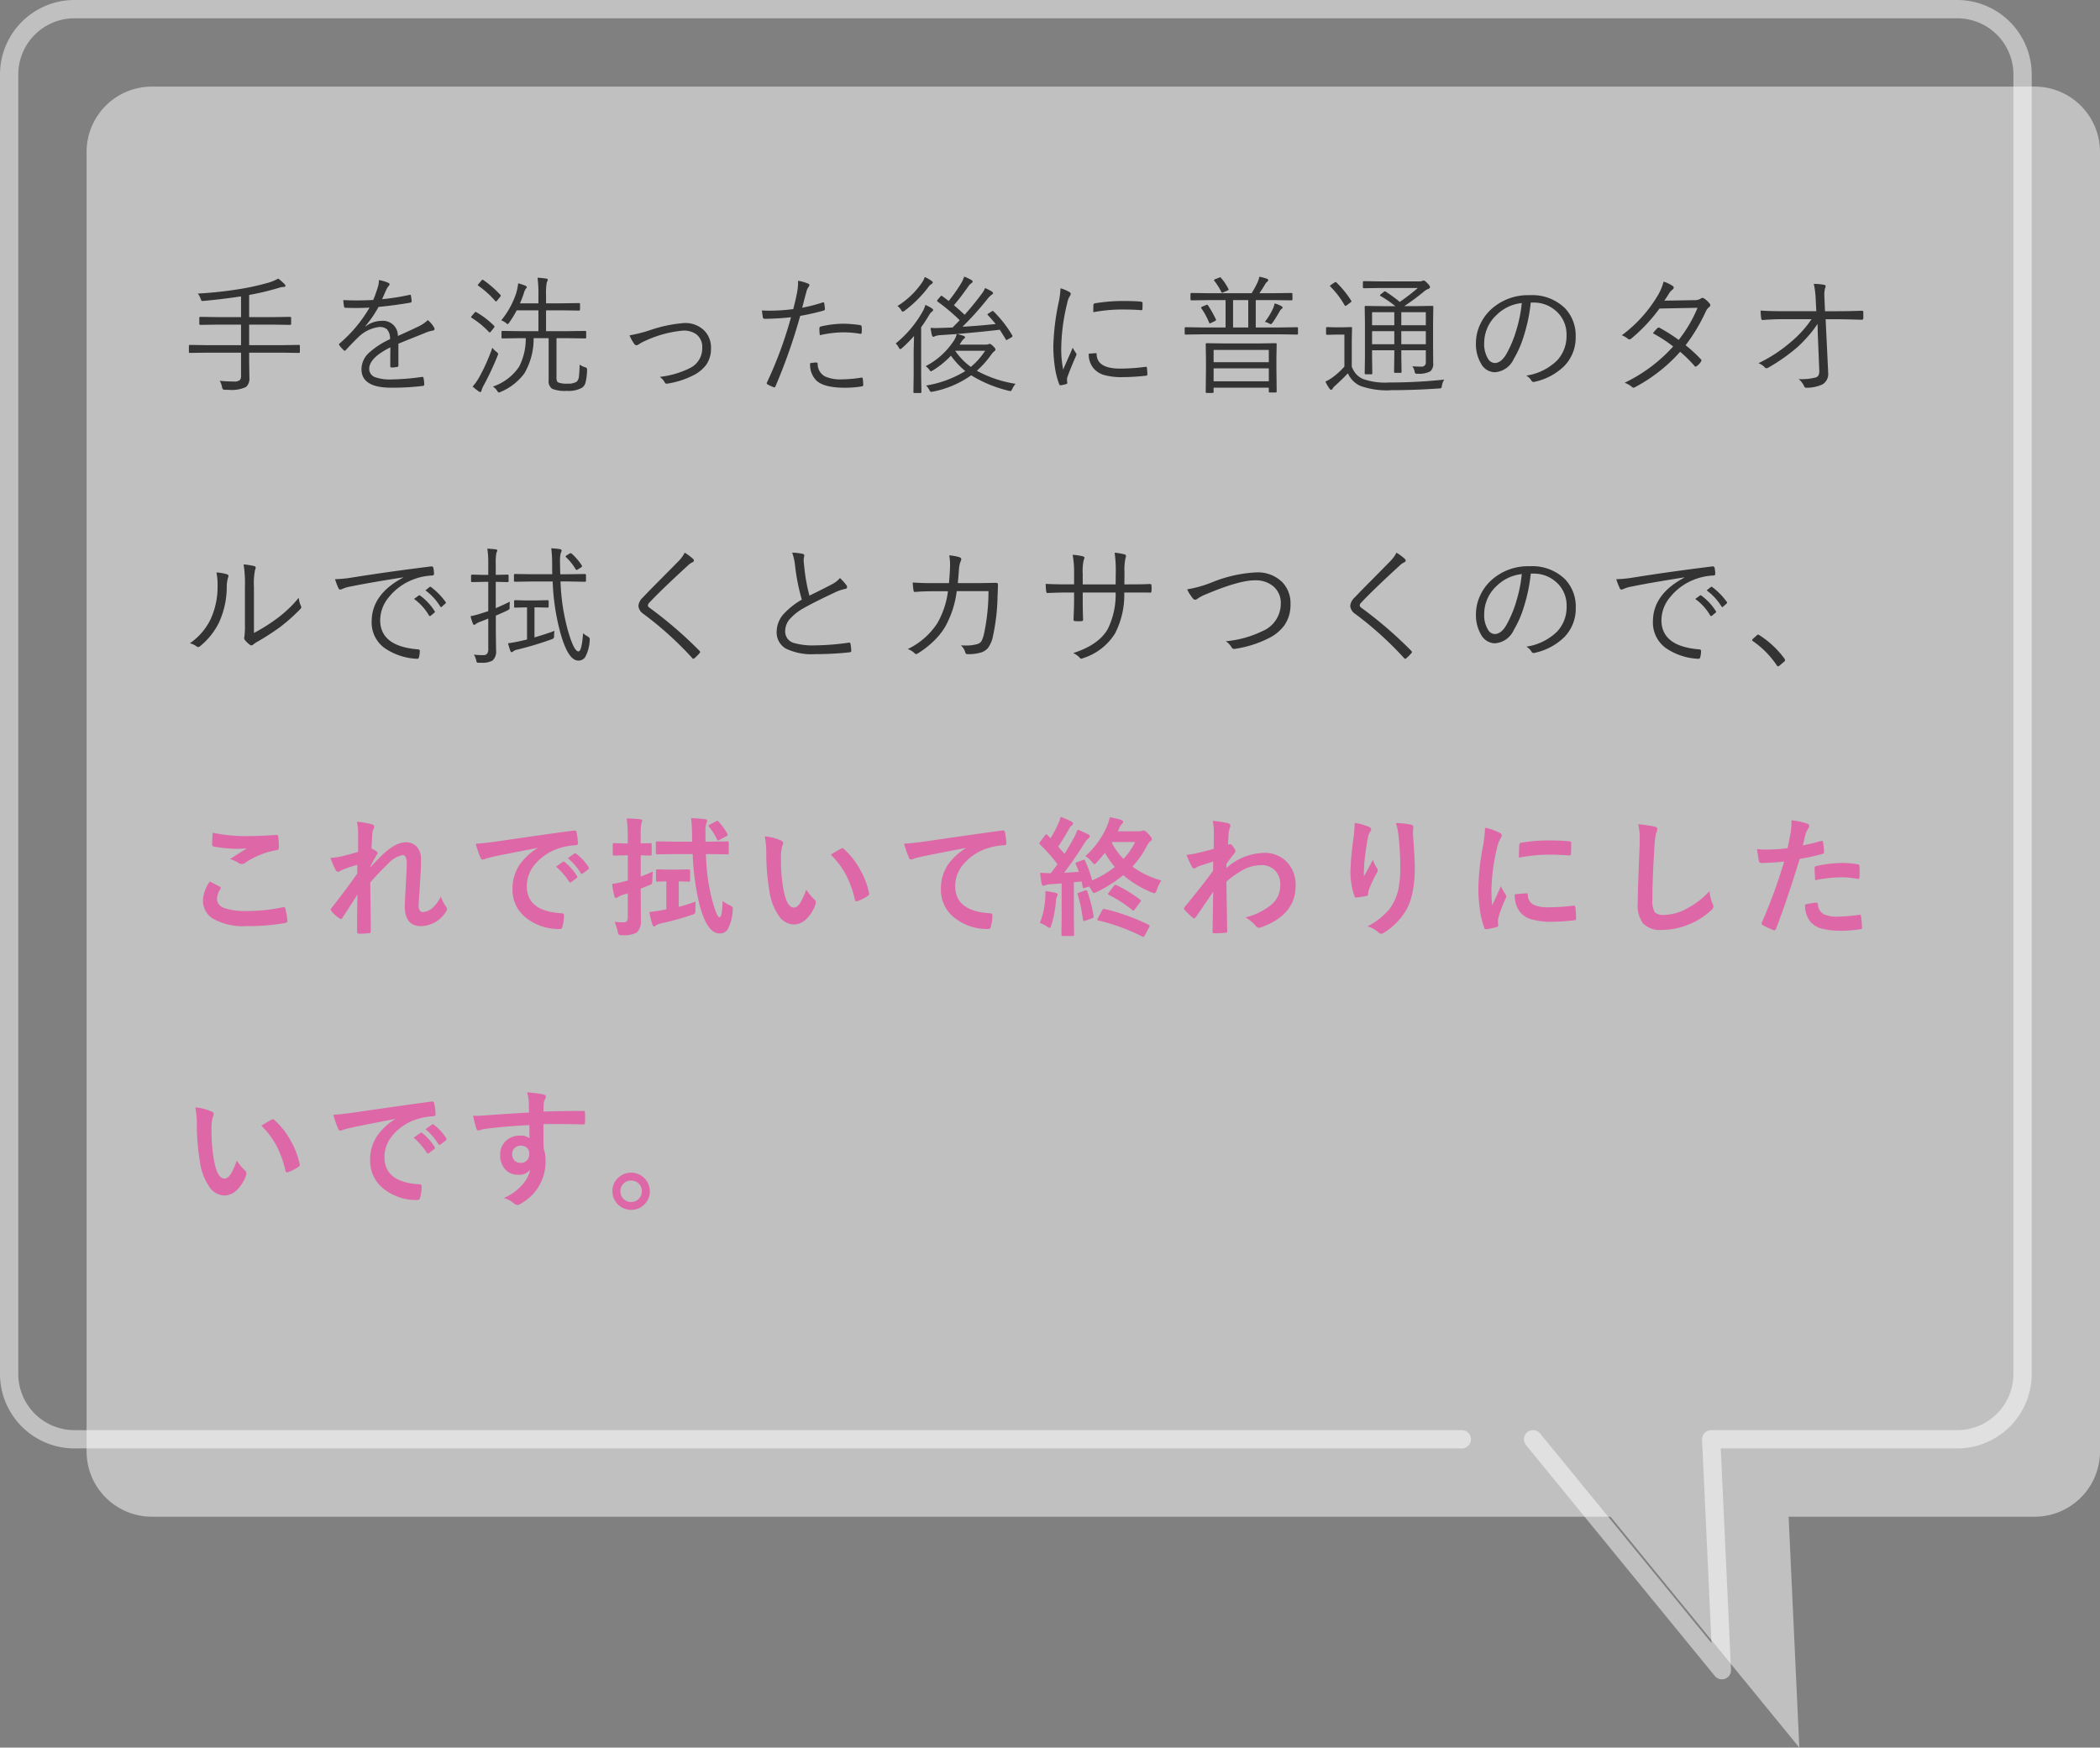
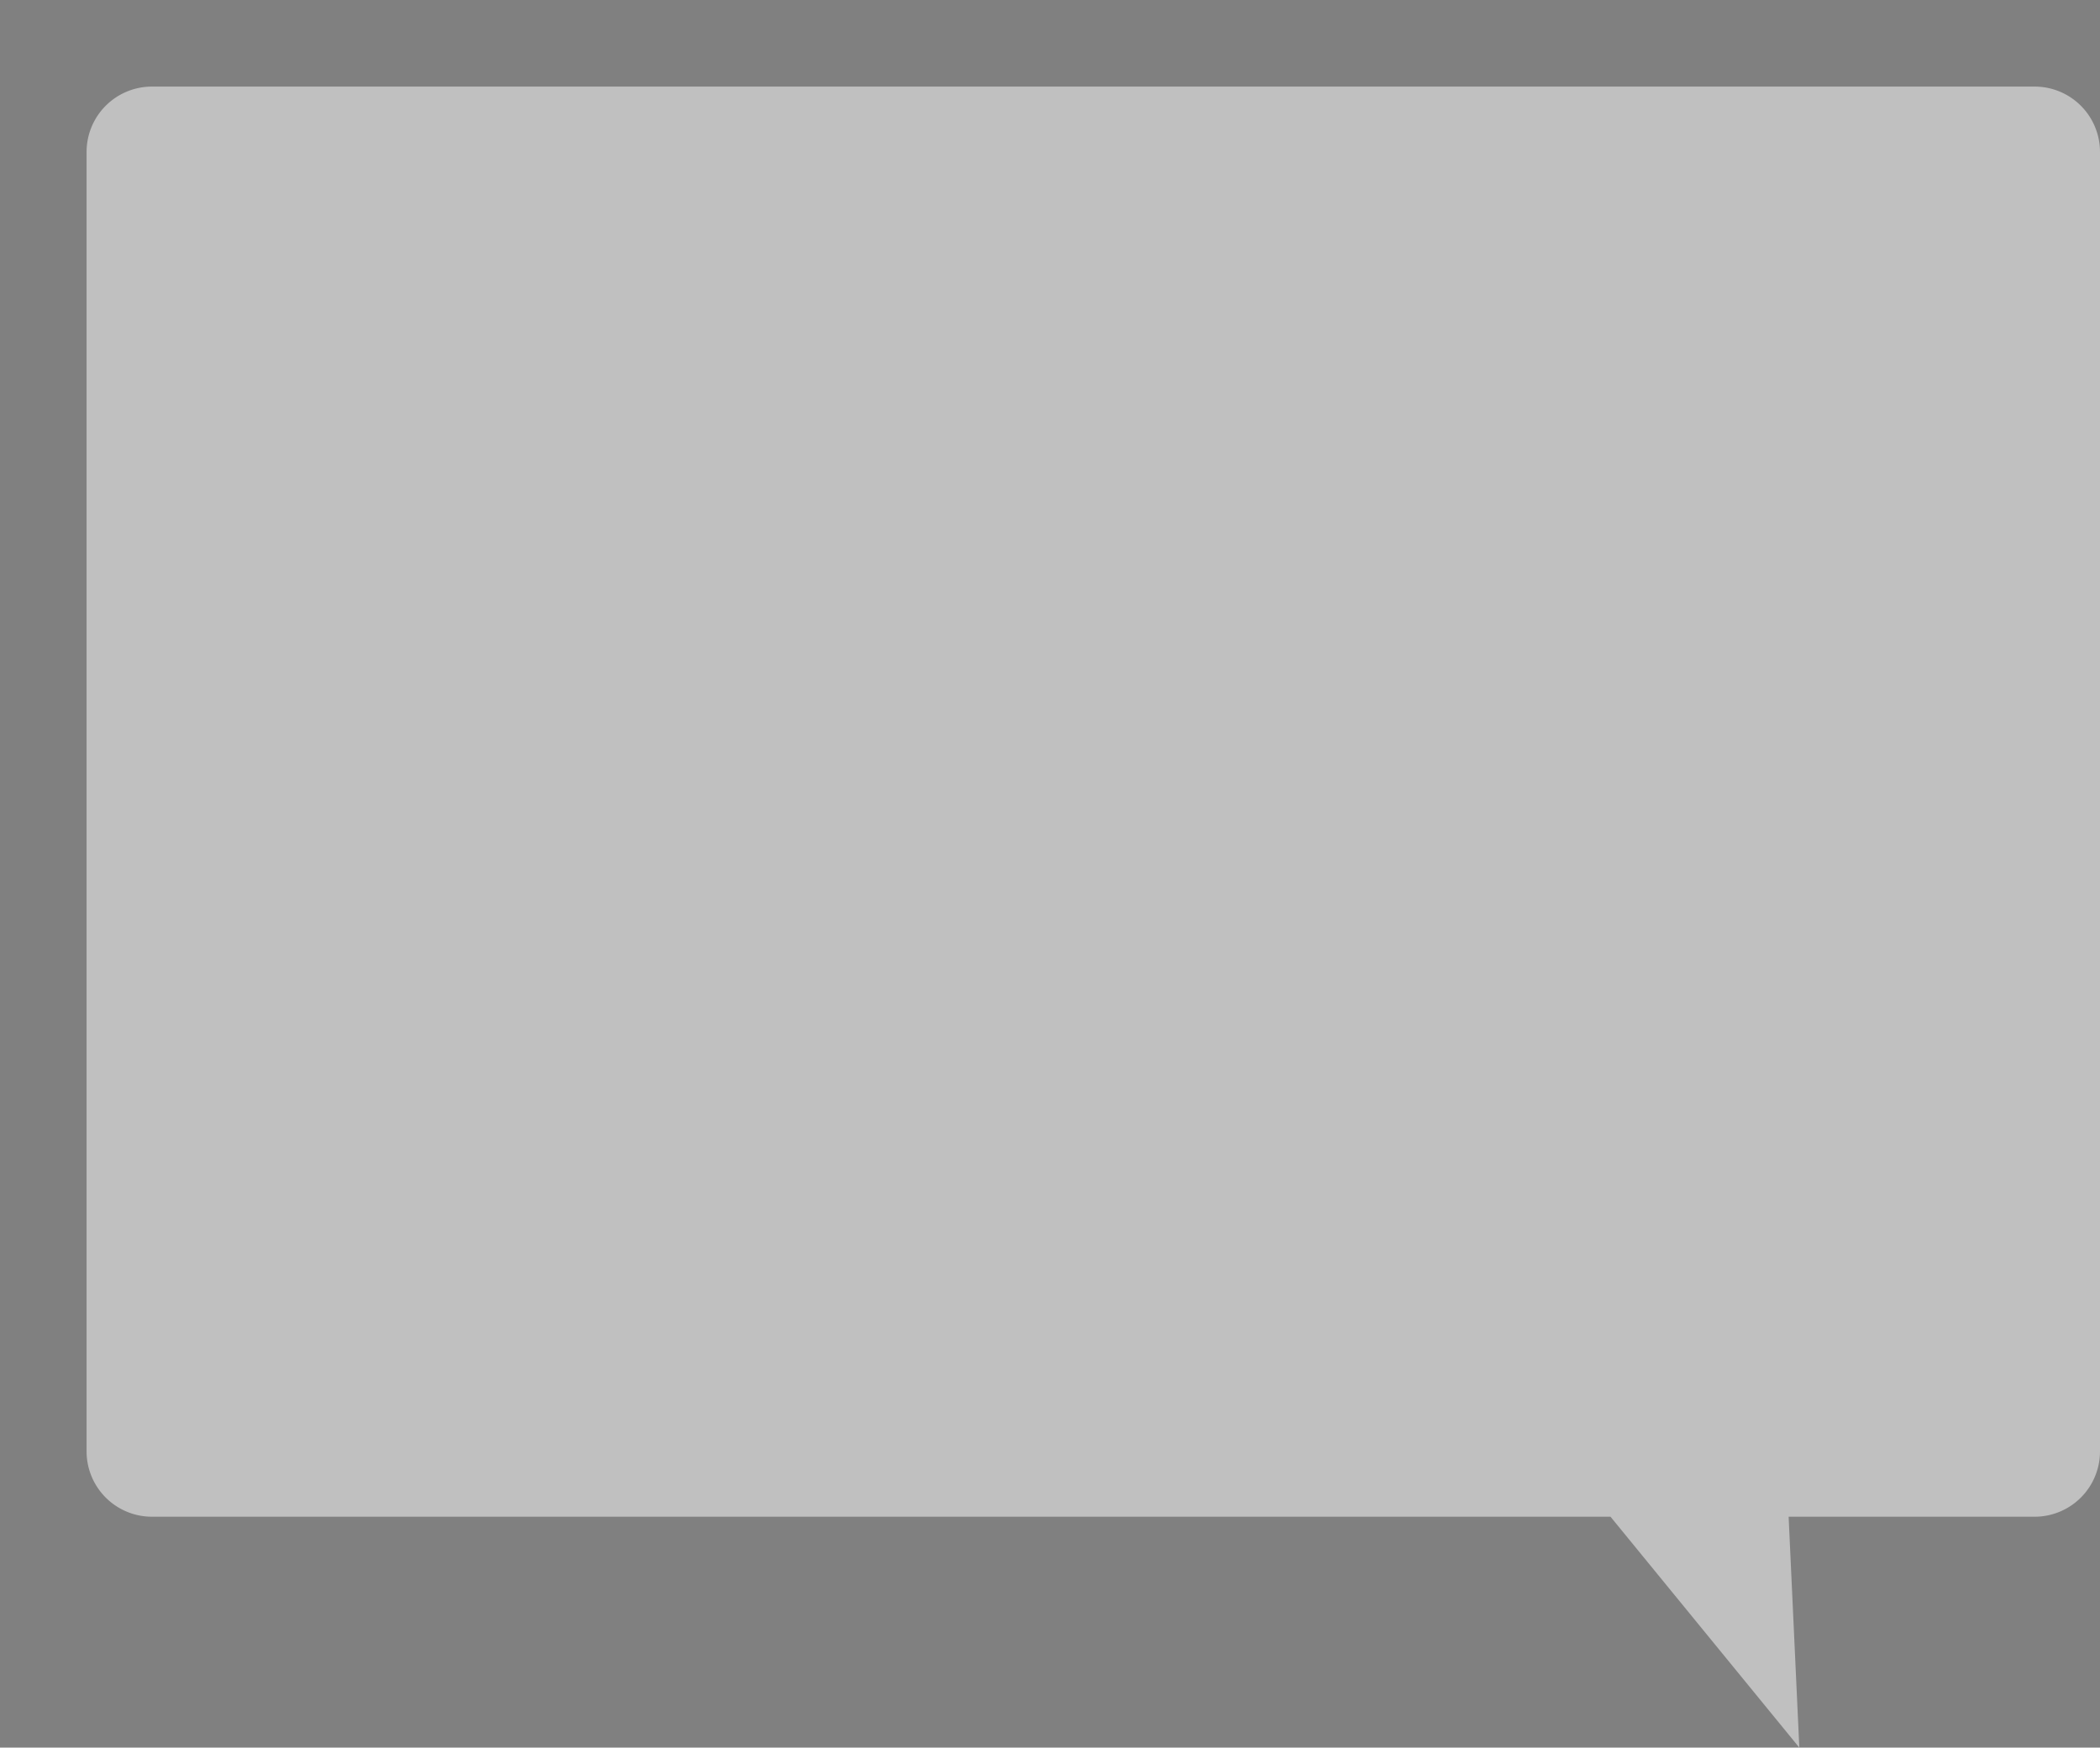
<svg xmlns="http://www.w3.org/2000/svg" width="325.417" height="270.816" viewBox="0 0 325.417 270.816">
  <rect x="0" y="0" width="325.417" height="270.816" fill="#808080" stroke="none" />
  <g id="pc_voice03" transform="translate(-905.189 -6863.77)">
    <path id="パス_62" data-name="パス 62" d="M337.538,474.395l29.26,35.78-1.657-35.78h38.25a10.131,10.131,0,0,0,10-10.256V263.032a10.131,10.131,0,0,0-10-10.256h-292a10.13,10.13,0,0,0-10,10.256V464.139a10.13,10.13,0,0,0,10,10.256H326.5" transform="translate(817.215 6624.412)" fill="#fff" opacity="0.5" />
-     <path id="パス_92" data-name="パス 92" d="M4.6,97.1q.771.391,1.543.8.156.088.156.2a.34.34,0,0,1-.059.166,2.792,2.792,0,0,0-.527,1.523q0,1.025,1.24,1.465a11.051,11.051,0,0,0,3.506.41,25.4,25.4,0,0,0,5.42-.576,1.024,1.024,0,0,1,.176-.02.234.234,0,0,1,.244.205,11.321,11.321,0,0,1,.322,1.953v.039q0,.205-.342.264a33.514,33.514,0,0,1-5.967.479,9.458,9.458,0,0,1-5.283-1.182,3.278,3.278,0,0,1-1.494-2.861A5.537,5.537,0,0,1,4.6,97.1Zm.439-7.559a25.068,25.068,0,0,0,5.615.518q1.377,0,4.238-.176h.059a.225.225,0,0,1,.244.225,13.444,13.444,0,0,1,.1,1.7q0,.391-.342.42a12.578,12.578,0,0,0-4.893,1.982.858.858,0,0,1-.508.176.874.874,0,0,1-.42-.117,4.742,4.742,0,0,0-1.4-.645q1.631-1.064,2.617-1.66a14.888,14.888,0,0,1-1.641.059,19.908,19.908,0,0,1-3.5-.342.324.324,0,0,1-.264-.361Q4.951,91,5.039,89.537Zm22.343-1.7a11.823,11.823,0,0,1,2.275.381q.42.107.42.4a.869.869,0,0,1-.137.381,2.926,2.926,0,0,0-.186.986q-.039.762-.1,1.992a7.29,7.29,0,0,1,.762.439.355.355,0,0,1,.176.283.425.425,0,0,1-.1.225,20.782,20.782,0,0,0-1.035,1.895v.1q.84-.947,1.855-1.934,2.061-1.963,3.613-1.963a2.232,2.232,0,0,1,1.846.8,2.919,2.919,0,0,1,.557,1.865q0,1.533-.166,3.633-.039.762-.137,2.246-.059.791-.059,1.113a1.563,1.563,0,0,0,.205.977.717.717,0,0,0,.537.166A2.5,2.5,0,0,0,39.2,101.1a5.476,5.476,0,0,0,1.2-1.68,5.734,5.734,0,0,0,.742,1.5.814.814,0,0,1,.215.459.664.664,0,0,1-.137.342,4.7,4.7,0,0,1-3.848,2.295q-2.559,0-2.559-3.057,0-.615.156-3.359.146-2.451.146-3.281,0-1.318-.625-1.318a4.128,4.128,0,0,0-2.236,1.3q-1.631,1.592-2.793,2.939,0,.713.049,4.18.029,2.2.029,3.4a.25.25,0,0,1-.283.283,11.314,11.314,0,0,1-1.553.078q-.283,0-.283-.342,0-3.916.059-5.723-.977,1.533-2.324,3.6-.107.2-.215.2a.574.574,0,0,1-.244-.1,4.846,4.846,0,0,1-1.24-1.123.325.325,0,0,1-.117-.215.5.5,0,0,1,.176-.342q2-2.549,3.926-5.254,0-.879.02-1.357a17.027,17.027,0,0,0-2.4.791q-.059.029-.186.107a.848.848,0,0,1-.391.176q-.244,0-.4-.322a11.533,11.533,0,0,1-.781-1.836,10.167,10.167,0,0,0,1.455-.186q1.592-.371,2.822-.752V89.781A7.944,7.944,0,0,0,27.382,87.838ZM45.8,91.246q1.064-.049,3.184-.342,7.939-1.162,12.012-1.7a.848.848,0,0,1,.117-.01q.273,0,.3.225a9.415,9.415,0,0,1,.225,1.758q0,.3-.381.3a10.01,10.01,0,0,0-2.441.439,8.107,8.107,0,0,0-3.984,2.7,5.179,5.179,0,0,0-1.113,3.2q0,3.867,5.322,4.2.439,0,.439.3a6.206,6.206,0,0,1-.225,1.719q-.078.42-.371.42a8.119,8.119,0,0,1-5.293-1.738,5.47,5.47,0,0,1-2.09-4.443,6.6,6.6,0,0,1,1.143-3.838,9.7,9.7,0,0,1,2.7-2.5V91.9q-3.6.684-6.719,1.328-1.035.244-1.26.322a2.374,2.374,0,0,1-.439.156.412.412,0,0,1-.381-.3A15.226,15.226,0,0,1,45.8,91.246ZM58.241,94.8l1.055-.742a.223.223,0,0,1,.127-.049.313.313,0,0,1,.176.088,8.377,8.377,0,0,1,1.895,2.148.241.241,0,0,1,.059.137.219.219,0,0,1-.107.176l-.84.625a.3.3,0,0,1-.166.059q-.088,0-.176-.127A10.216,10.216,0,0,0,58.241,94.8Zm1.836-1.318,1.006-.713a.236.236,0,0,1,.127-.059.276.276,0,0,1,.166.088,7.74,7.74,0,0,1,1.9,2.061.35.35,0,0,1,.059.176.241.241,0,0,1-.117.186l-.8.625a.268.268,0,0,1-.156.068.239.239,0,0,1-.186-.127A9.635,9.635,0,0,0,60.077,93.482Zm16.542-.635-2.676.039q-.166,0-.2-.039a.365.365,0,0,1-.029-.186V91.119a.332.332,0,0,1,.039-.205.365.365,0,0,1,.186-.029l2.676.039h2.744a7.678,7.678,0,0,1-.029-.781,25.762,25.762,0,0,0-.156-2.861,18.492,18.492,0,0,1,2.139.166q.342,0,.342.234a1.177,1.177,0,0,1-.117.4A3.917,3.917,0,0,0,81.4,89.42q0,1.025.01,1.5h.7l2.686-.039q.156,0,.186.049a.365.365,0,0,1,.029.186v1.543q0,.166-.039.2a.336.336,0,0,1-.176.029l-2.686-.039h-.635a31.9,31.9,0,0,0,.8,6.475q.83,3.3,1.3,3.3.254,0,.361-.811.068-.439.137-1.709a4.184,4.184,0,0,0,.977.615,2.474,2.474,0,0,1,.488.293.4.4,0,0,1,.107.293,3.1,3.1,0,0,1-.029.342,6.878,6.878,0,0,1-.8,2.92,1.437,1.437,0,0,1-1.24.576q-1.963,0-3.145-4.658a37.772,37.772,0,0,1-1-7.637Zm-9.3,10.5a11.483,11.483,0,0,0,1.4.078q.645,0,.645-.723V98.922l-.82.264a4.264,4.264,0,0,0-.7.322.543.543,0,0,1-.322.137q-.176,0-.234-.264a12.478,12.478,0,0,1-.342-1.914,13.748,13.748,0,0,0,1.816-.361l.605-.166v-3.9H69.08l-1.816.039a.309.309,0,0,1-.2-.039.462.462,0,0,1-.029-.205V91.383a.309.309,0,0,1,.039-.2.365.365,0,0,1,.186-.029l1.816.049h.283V90.143A20.9,20.9,0,0,0,69.2,87.32q1.055.029,2.09.127.322.029.322.215a1.415,1.415,0,0,1-.146.42,10.27,10.27,0,0,0-.1,2.021v1.1l1.475-.049a.309.309,0,0,1,.2.039.365.365,0,0,1,.029.186v1.455a.356.356,0,0,1-.039.215.365.365,0,0,1-.186.029l-.459-.01q-.459-.02-1.016-.029v3.281q.82-.283,1.875-.762-.039.381-.078,1.3a1.207,1.207,0,0,1-.088.605,2.088,2.088,0,0,1-.508.254l-1.2.479v.82L71.4,103a2.471,2.471,0,0,1-.625,2,4.228,4.228,0,0,1-2.2.42,1.236,1.236,0,0,1-.586-.078,1.476,1.476,0,0,1-.2-.5A7.13,7.13,0,0,0,67.323,103.346ZM78.8,95.221q.225,0,.225.2V96.9q0,.156-.039.186a.365.365,0,0,1-.186.029l-1.533-.039v3.945a23.549,23.549,0,0,0,2.617-.82q-.039.361-.039,1.221a1.269,1.269,0,0,1-.088.625,1.678,1.678,0,0,1-.508.234,43.221,43.221,0,0,1-4.873,1.338,1.455,1.455,0,0,0-.6.264.628.628,0,0,1-.361.176q-.127,0-.215-.254a12.755,12.755,0,0,1-.488-1.982q.967-.1,1.826-.264.654-.107.8-.137V97.076q-.6.01-1.055.029l-.332.01q-.156,0-.186-.039a.336.336,0,0,1-.029-.176V95.416q0-.2.215-.2l1.65.039h1.563Zm4.639-7.4a10.994,10.994,0,0,1,1.348,1.865.387.387,0,0,1,.049.166q0,.117-.215.234l-1.035.557a.708.708,0,0,1-.254.1q-.088,0-.146-.176a9.709,9.709,0,0,0-1.221-1.943.3.3,0,0,1-.078-.176q0-.088.2-.186l.938-.479a.707.707,0,0,1,.234-.088Q83.328,87.691,83.436,87.818ZM90.584,90.1a7.831,7.831,0,0,1,2.539.654q.322.146.322.361a1.619,1.619,0,0,1-.166.557,7.365,7.365,0,0,0-.176,1.963,26.6,26.6,0,0,0,.361,4.561q.518,2.939,1.641,2.939.508,0,.967-.7a11.1,11.1,0,0,0,.947-2.08A8.379,8.379,0,0,0,98.3,99.9a.565.565,0,0,1,.205.43,1,1,0,0,1-.059.313,5.648,5.648,0,0,1-1.582,2.422,2.773,2.773,0,0,1-1.816.693,2.971,2.971,0,0,1-2.393-1.523,8.887,8.887,0,0,1-1.348-3.691,35.11,35.11,0,0,1-.479-5.82A12.256,12.256,0,0,0,90.584,90.1Zm10.244,2.832q.986-.625,1.572-.918a.688.688,0,0,1,.225-.078.325.325,0,0,1,.215.117,11.834,11.834,0,0,1,2.588,3.32,12.168,12.168,0,0,1,1.328,3.525.438.438,0,0,1,.02.117q0,.176-.234.322a7.43,7.43,0,0,1-1.562.8.619.619,0,0,1-.176.029q-.2,0-.244-.254a16,16,0,0,0-1.475-4.023A13.47,13.47,0,0,0,100.828,92.936Zm11.357-1.7q1.064-.039,3.184-.332,8.076-1.182,12.012-1.7a.848.848,0,0,1,.117-.01q.273,0,.3.225a9.448,9.448,0,0,1,.225,1.768q0,.293-.381.293a10.01,10.01,0,0,0-2.441.439,8.106,8.106,0,0,0-3.984,2.7,5.179,5.179,0,0,0-1.113,3.2q0,3.867,5.322,4.2.439,0,.439.3a6.205,6.205,0,0,1-.225,1.719q-.078.42-.371.42a8.144,8.144,0,0,1-5.293-1.738,5.47,5.47,0,0,1-2.09-4.443,6.649,6.649,0,0,1,1.143-3.848,9.58,9.58,0,0,1,2.7-2.49V91.9q-3.535.664-6.719,1.318-1.035.244-1.26.322a2.071,2.071,0,0,1-.439.156.412.412,0,0,1-.381-.3A14.642,14.642,0,0,1,112.185,91.236Zm39.853,5.7a6.835,6.835,0,0,0-.674,1.426q-.2.557-.4.557a1.831,1.831,0,0,1-.439-.137,16.337,16.337,0,0,1-4.385-2.666,20.441,20.441,0,0,1-4.1,2.607,1.664,1.664,0,0,1-.439.156q-.137,0-.4-.479a5.5,5.5,0,0,0-.352-.537l-.625.215a.959.959,0,0,1-.234.059q-.088,0-.127-.2l-.176-.84-1.2.117V102.7l.039,2.637q0,.205-.215.205h-1.533q-.215,0-.215-.205l.039-2.637V97.4l-1.8.127a2.1,2.1,0,0,0-.762.156.675.675,0,0,1-.3.078q-.176,0-.234-.322-.156-.811-.244-1.7.977.068,1.348.068h.313q.361-.469,1.035-1.387a25.158,25.158,0,0,0-2.715-3.057.27.27,0,0,1-.1-.176.74.74,0,0,1,.137-.264l.742-.977q.137-.176.205-.176t.156.107a3.237,3.237,0,0,0,.264.273q.215.205.234.234a20.115,20.115,0,0,0,1.2-2.246,6.5,6.5,0,0,0,.361-1.055,14.99,14.99,0,0,1,1.66.713q.264.146.264.322a.309.309,0,0,1-.176.264,1.24,1.24,0,0,0-.391.479q-1,1.768-1.738,2.822.312.352.977,1.133.664-1.035,1.465-2.5a8.727,8.727,0,0,0,.557-1.26,17.46,17.46,0,0,1,1.66.742q.244.137.244.283a.387.387,0,0,1-.215.322,3.135,3.135,0,0,0-.625.781q-1.611,2.539-3.145,4.551,1.553-.078,2.285-.137a12.451,12.451,0,0,0-.469-1.162.444.444,0,0,1-.039-.146q0-.117.225-.186l.918-.342a.937.937,0,0,1,.176-.049q.059,0,.146.166a16.78,16.78,0,0,1,1.1,3.037,14.21,14.21,0,0,0,3.516-2.08,12.775,12.775,0,0,1-1.533-2.178q-.674.84-1.221,1.416-.312.342-.42.342-.088,0-.342-.322a5.069,5.069,0,0,0-1.045-.937,12.955,12.955,0,0,0,3.447-4.873,6.737,6.737,0,0,0,.332-1.143,13.593,13.593,0,0,1,1.8.42q.264.117.264.273a.363.363,0,0,1-.137.3,1.919,1.919,0,0,0-.42.605,3.97,3.97,0,0,1-.264.576h3.242a2.3,2.3,0,0,0,.537-.059.687.687,0,0,1,.244-.059q.205,0,.723.537.537.576.537.762a.464.464,0,0,1-.264.381,1.764,1.764,0,0,0-.459.615,15.19,15.19,0,0,1-2.295,3.3A13.986,13.986,0,0,0,152.038,96.939Zm-4.053-5.957h-3.564l-.059.117a10.479,10.479,0,0,0,1.816,2.5A10.733,10.733,0,0,0,147.985,90.982Zm-4.727,10.381a31.842,31.842,0,0,1,6.8,2.441q.186.088.186.156a.614.614,0,0,1-.078.215l-.684,1.26q-.146.264-.225.264a.406.406,0,0,1-.176-.068,30.68,30.68,0,0,0-6.8-2.49q-.156-.029-.156-.117a.732.732,0,0,1,.1-.244l.635-1.2q.137-.234.264-.234A.677.677,0,0,1,143.258,101.363Zm1.787-3.721a22.718,22.718,0,0,1,3.7,2.256q.137.117.137.186a.585.585,0,0,1-.127.234l-.811,1.084q-.166.215-.254.215a.3.3,0,0,1-.166-.1,18.377,18.377,0,0,0-3.6-2.324q-.137-.078-.137-.137a.43.43,0,0,1,.117-.234l.762-1.006q.156-.215.244-.215A.37.37,0,0,1,145.046,97.643ZM133.219,103.5a11.631,11.631,0,0,0,.82-3.643q.049-.527.049-.918,0-.205-.01-.361a15.438,15.438,0,0,1,1.563.283q.342.078.342.234a.384.384,0,0,1-.1.283,2.076,2.076,0,0,0-.166.742,17.834,17.834,0,0,1-.693,3.7q-.156.479-.283.479a1.638,1.638,0,0,1-.439-.244A5.466,5.466,0,0,0,133.219,103.5Zm6.982-5a.628.628,0,0,1,.186-.039q.137,0,.2.2a23.2,23.2,0,0,1,.957,3.76.677.677,0,0,1,.02.137q0,.146-.273.244l-1.045.381a.724.724,0,0,1-.2.039q-.117,0-.166-.264a20.333,20.333,0,0,0-.8-3.838.569.569,0,0,1-.029-.137q0-.088.234-.156Zm19.8-10.8a17.488,17.488,0,0,1,2.314.342q.43.117.43.42a.831.831,0,0,1-.068.283,3.521,3.521,0,0,0-.2.859q-.01.205-.049.811-.029.537-.059.986l.166-.059a.315.315,0,0,1,.137-.039q.225,0,.537.459a1.318,1.318,0,0,1,.322.625q0,.166-.342.557-.6.762-1.055,1.436v.625a9.011,9.011,0,0,1,5.742-2.344,4.747,4.747,0,0,1,3.789,1.592,5.114,5.114,0,0,1,1.191,3.486q0,4.521-5.322,6.445a.753.753,0,0,1-.342.078.634.634,0,0,1-.518-.283,6.227,6.227,0,0,0-1.582-1.318,10.223,10.223,0,0,0,4.023-1.982,3.878,3.878,0,0,0,1.357-3.018,3.062,3.062,0,0,0-.879-2.354,2.923,2.923,0,0,0-2.1-.742,5.979,5.979,0,0,0-2.812.742,14.39,14.39,0,0,0-2.549,1.816q.01,1.523.059,4.033.049,2.744.059,3.643,0,.244-.264.244-.879.078-1.777.078-.225,0-.225-.215v-.068q.029-2.3.107-6.182-1.357,2.031-2.705,3.965-.166.2-.273.2a.358.358,0,0,1-.225-.117,15.147,15.147,0,0,1-1.221-1.2.269.269,0,0,1-.117-.225.338.338,0,0,1,.117-.234q2.686-3.262,4.4-5.615,0-1.045.02-1.426-1.719.537-2.285.742a3.022,3.022,0,0,0-.43.234.57.57,0,0,1-.225.107q-.225,0-.4-.361a15.822,15.822,0,0,1-.8-1.758,11.841,11.841,0,0,0,1.357-.205q1.3-.293,2.842-.713.039-.859.039-2.607A7.567,7.567,0,0,0,160.006,87.7Zm22,.3a10.509,10.509,0,0,1,2.178.615q.381.146.381.4a.514.514,0,0,1-.137.322,2.515,2.515,0,0,0-.361.938q-.273,1.318-.557,3.818-.078,1.318-.078,1.7,0,.264.01.508.723-1.289,1.4-2.568a4.535,4.535,0,0,0,.625,1.3.5.5,0,0,1,.117.322.956.956,0,0,1-.2.5,18.627,18.627,0,0,0-1.182,2.559,2.941,2.941,0,0,0-.107.605.293.293,0,0,1-.254.313,15.037,15.037,0,0,1-1.6.244q-.2.029-.283-.264a11.81,11.81,0,0,1-.6-4.053,47.787,47.787,0,0,1,.479-4.98A20.091,20.091,0,0,0,182.007,88Zm6.4.039a13.194,13.194,0,0,1,2.285.234q.41.107.41.371,0,.068-.01.176a5.934,5.934,0,0,0-.049.918q.283,3.779.283,5.156,0,4.59-1.523,6.943a10.293,10.293,0,0,1-3.3,3.223.691.691,0,0,1-.4.137.628.628,0,0,1-.42-.225,4.327,4.327,0,0,0-1.7-.918,10.912,10.912,0,0,0,3.408-2.676,7.973,7.973,0,0,0,1.328-2.8A15.222,15.222,0,0,0,189.068,95a43.391,43.391,0,0,0-.244-4.775A10.961,10.961,0,0,0,188.4,88.043Zm13.808.723a9.324,9.324,0,0,1,2.148.732q.459.244.459.479a1.6,1.6,0,0,1-.3.605A6.061,6.061,0,0,0,204.038,92a29.94,29.94,0,0,0-.84,6.465,21.252,21.252,0,0,0,.117,2.334q1.357-2.969,1.357-2.979a7.649,7.649,0,0,0,.7,1.26.893.893,0,0,1,.137.3.635.635,0,0,1-.1.322,21.663,21.663,0,0,0-1.143,3.018,2.32,2.32,0,0,0-.059.625l.039.557q0,.205-.264.264a10.6,10.6,0,0,1-1.631.322h-.039q-.166,0-.225-.225a13.1,13.1,0,0,1-.7-2.959,22.024,22.024,0,0,1-.215-3,37.942,37.942,0,0,1,.684-6.562A19.939,19.939,0,0,0,202.212,88.766Zm4.609,10.313,1.816-.156h.039q.156,0,.156.3a1.732,1.732,0,0,0,.967,1.514,5.549,5.549,0,0,0,2.295.361,33.672,33.672,0,0,0,3.818-.254.837.837,0,0,1,.088-.01q.156,0,.2.264a12.424,12.424,0,0,1,.117,1.719q0,.2-.049.234a.774.774,0,0,1-.293.059,27.726,27.726,0,0,1-3.262.225,10.994,10.994,0,0,1-3.545-.439,3.482,3.482,0,0,1-1.65-1.221A4.16,4.16,0,0,1,206.821,99.078Zm.635-5.674q.029-1.719.059-1.963a.34.34,0,0,1,.283-.342,23.773,23.773,0,0,1,4.346-.361q1.7,0,2.959.117a.911.911,0,0,1,.4.078q.059.039.059.186,0,1.143-.039,1.7-.029.244-.215.244h-.049q-1.8-.127-3.262-.127A25.647,25.647,0,0,0,207.456,93.4Zm18.486-5.186a24.926,24.926,0,0,1,2.5.361q.479.117.479.381a2.42,2.42,0,0,1-.205.664,13.438,13.438,0,0,0-.273,2.432q-.3,4.629-.3,7.744a3.66,3.66,0,0,0,.371,2.07,1.948,1.948,0,0,0,1.465.41,7.753,7.753,0,0,0,3.506-.986,13.2,13.2,0,0,0,3.506-2.7,6.536,6.536,0,0,0,.459,1.9,1.51,1.51,0,0,1,.156.479.94.94,0,0,1-.4.625,11.252,11.252,0,0,1-3.887,2.334,10.786,10.786,0,0,1-3.691.664,3.681,3.681,0,0,1-2.959-1.025,4.734,4.734,0,0,1-.8-3.057q0-1.865.283-8.643.029-1.016.029-1.387A9.438,9.438,0,0,0,225.942,88.219Zm25.5,3.281q1.24-.225,2.842-.674a.342.342,0,0,1,.107-.02q.186,0,.205.215.117.8.146,1.436v.088q0,.225-.3.293a31.828,31.828,0,0,1-3.477.762q-1.982,6.465-3.662,10.82-.088.234-.244.234a.828.828,0,0,1-.2-.039,13.013,13.013,0,0,1-1.6-.742.32.32,0,0,1-.186-.283.369.369,0,0,1,.02-.117A79.443,79.443,0,0,0,248.558,94a34.374,34.374,0,0,1-3.5.225.366.366,0,0,1-.42-.322q-.107-.527-.283-1.826a10.763,10.763,0,0,0,1.484.068,26.363,26.363,0,0,0,3.232-.205q.234-.918.508-2.5A14.182,14.182,0,0,0,249.7,87.6a12.518,12.518,0,0,1,2.51.557.311.311,0,0,1,.225.322.569.569,0,0,1-.1.322,5.978,5.978,0,0,0-.42.791q-.107.391-.273,1.1Q251.508,91.266,251.439,91.5Zm.361,9.18a7.634,7.634,0,0,1,1.7-.3.277.277,0,0,1,.3.283,1.783,1.783,0,0,0,.977,1.543,4.849,4.849,0,0,0,2.08.342,29.292,29.292,0,0,0,3.359-.283.287.287,0,0,1,.068-.01q.156,0,.176.186a12.193,12.193,0,0,1,.156,1.748.8.8,0,0,1,.01.1q0,.2-.322.215a18.6,18.6,0,0,1-2.725.225,11.955,11.955,0,0,1-3.242-.342,3.732,3.732,0,0,1-1.641-.957A4.016,4.016,0,0,1,251.8,100.68Zm1.563-3.779q-.088-1.416-.088-1.816a.394.394,0,0,1,.078-.293.564.564,0,0,1,.283-.107,19.63,19.63,0,0,1,3.9-.459,14.233,14.233,0,0,1,2.344.2.634.634,0,0,1,.283.088.282.282,0,0,1,.059.215q.029.41.029.918,0,.3-.01.674T260,96.7a.606.606,0,0,1-.146-.02,12.924,12.924,0,0,0-2.48-.234A20.818,20.818,0,0,0,253.363,96.9ZM2.344,132.1a7.831,7.831,0,0,1,2.539.654q.322.146.322.361a1.619,1.619,0,0,1-.166.557,7.365,7.365,0,0,0-.176,1.963,26.6,26.6,0,0,0,.361,4.561q.518,2.939,1.641,2.939.508,0,.967-.7a11.105,11.105,0,0,0,.947-2.08,8.379,8.379,0,0,0,1.279,1.543.565.565,0,0,1,.205.43,1,1,0,0,1-.059.313,5.647,5.647,0,0,1-1.582,2.422,2.773,2.773,0,0,1-1.816.693,2.971,2.971,0,0,1-2.393-1.523,8.887,8.887,0,0,1-1.348-3.691,35.11,35.11,0,0,1-.479-5.82A12.256,12.256,0,0,0,2.344,132.1Zm10.244,2.832q.986-.625,1.572-.918a.688.688,0,0,1,.225-.078.325.325,0,0,1,.215.117,11.834,11.834,0,0,1,2.588,3.32,12.168,12.168,0,0,1,1.328,3.525.438.438,0,0,1,.02.117q0,.176-.234.322a7.429,7.429,0,0,1-1.562.8.619.619,0,0,1-.176.029q-.2,0-.244-.254a16,16,0,0,0-1.475-4.023A13.471,13.471,0,0,0,12.588,134.936Zm11.152-1.689q1.064-.049,3.184-.342,7.939-1.162,12.012-1.7a.846.846,0,0,1,.117-.01q.273,0,.3.225a9.415,9.415,0,0,1,.225,1.758q0,.3-.381.3a10.01,10.01,0,0,0-2.441.439,8.106,8.106,0,0,0-3.984,2.7,5.179,5.179,0,0,0-1.113,3.2q0,3.867,5.322,4.2.439,0,.439.3a6.205,6.205,0,0,1-.225,1.719q-.078.42-.371.42a8.119,8.119,0,0,1-5.293-1.738,5.47,5.47,0,0,1-2.09-4.443,6.6,6.6,0,0,1,1.143-3.838,9.7,9.7,0,0,1,2.7-2.5V133.9q-3.6.684-6.719,1.328-1.035.244-1.26.322a2.373,2.373,0,0,1-.439.156.412.412,0,0,1-.381-.3A15.226,15.226,0,0,1,23.74,133.246ZM36.181,136.8l1.055-.742a.223.223,0,0,1,.127-.049.313.313,0,0,1,.176.088,8.377,8.377,0,0,1,1.895,2.148.241.241,0,0,1,.059.137.219.219,0,0,1-.107.176l-.84.625a.3.3,0,0,1-.166.059q-.088,0-.176-.127A10.216,10.216,0,0,0,36.181,136.8Zm1.836-1.318,1.006-.713a.236.236,0,0,1,.127-.059.276.276,0,0,1,.166.088,7.74,7.74,0,0,1,1.9,2.061.35.35,0,0,1,.059.176.241.241,0,0,1-.117.186l-.8.625a.268.268,0,0,1-.156.068.239.239,0,0,1-.186-.127A9.635,9.635,0,0,0,38.017,135.482ZM54.061,132.9q-.01-.293-.02-.918-.01-.469-.02-.742a8.392,8.392,0,0,0-.244-1.465,17.45,17.45,0,0,1,2.344.283q.557.1.557.381a1.051,1.051,0,0,1-.176.459,1.919,1.919,0,0,0-.166.576q-.01.127-.039,1.279,2.686-.1,6.143-.1.186,0,.234.059a.451.451,0,0,1,.059.244q.02.391.02.762t-.02.762q0,.264-.254.264H62.4q-1.816-.059-3.857-.059-1.23,0-2.246.01,0,2.5.02,3.721a5.694,5.694,0,0,1,.3,1.982,7.321,7.321,0,0,1-3.564,6.455,2.036,2.036,0,0,1-.781.381,1.121,1.121,0,0,1-.6-.3,4.237,4.237,0,0,0-1.523-.791,7.994,7.994,0,0,0,2.93-2.119,5.123,5.123,0,0,0,1.172-2.285,2.105,2.105,0,0,1-1.875.8,2.577,2.577,0,0,1-2.08-.918,3.209,3.209,0,0,1-.7-2.148,2.836,2.836,0,0,1,1.016-2.295,3.018,3.018,0,0,1,2-.7,2.309,2.309,0,0,1,1.523.4l-.02-2.041q-4.336.244-6.924.605a3.379,3.379,0,0,0-.6.146,1.476,1.476,0,0,1-.342.088.344.344,0,0,1-.342-.283,13.612,13.612,0,0,1-.5-2.012q.3.029.635.029.3,0,1.807-.107Q49.472,133.168,54.061,132.9Zm-1.279,5.137a1.323,1.323,0,0,0-.947.361,1.234,1.234,0,0,0-.381.938,1.364,1.364,0,0,0,.42,1.064,1.248,1.248,0,0,0,.859.3,1.354,1.354,0,0,0,1.016-.391,1.389,1.389,0,0,0,.352-1,1.211,1.211,0,0,0-.41-.986A1.348,1.348,0,0,0,52.782,138.041Zm17.1,4.18a2.893,2.893,0,0,1,2.9,2.881,2.738,2.738,0,0,1-.957,2.139,2.823,2.823,0,0,1-1.943.742,2.893,2.893,0,0,1-2.9-2.881,2.738,2.738,0,0,1,.957-2.139A2.823,2.823,0,0,1,69.881,142.221Zm0,1.221a1.6,1.6,0,0,0-1.24.537,1.625,1.625,0,0,0-.42,1.123,1.6,1.6,0,0,0,.537,1.24,1.625,1.625,0,0,0,1.123.42,1.6,1.6,0,0,0,1.24-.537,1.625,1.625,0,0,0,.42-1.123,1.6,1.6,0,0,0-.537-1.24A1.625,1.625,0,0,0,69.881,143.441Z" transform="translate(933.105 6903.274)" fill="#de67a7" />
-     <path id="パス_65" data-name="パス 65" d="M337.538,474.395l29.26,35.78-1.657-35.78h38.25a10.131,10.131,0,0,0,10-10.256V263.032a10.131,10.131,0,0,0-10-10.256h-292a10.13,10.13,0,0,0-10,10.256V464.139a10.13,10.13,0,0,0,10,10.256H326.5" transform="translate(805.215 6612.412)" fill="none" stroke="#fff" stroke-linecap="round" stroke-linejoin="round" stroke-width="2.835" opacity="0.5" />
-     <path id="パス_93" data-name="パス 93" d="M18.555,15.029q0,.156-.166.156l-2.637-.039H10.693v1.338l.039,2.539a1.752,1.752,0,0,1-.518,1.436,5.207,5.207,0,0,1-2.773.439h-.43a.6.6,0,0,1-.381-.078.759.759,0,0,1-.137-.342,3.169,3.169,0,0,0-.361-.977,20.1,20.1,0,0,0,2.236.117,1.226,1.226,0,0,0,.9-.244,1.013,1.013,0,0,0,.166-.654V15.146H4.15l-2.637.039a.138.138,0,0,1-.156-.156V14.1a.138.138,0,0,1,.156-.156l2.637.039H9.434V10.8H5.957l-2.822.039q-.166,0-.166-.156V9.756q0-.156.166-.156l2.822.039H9.434V6.426q-3.174.469-5.742.693a1.592,1.592,0,0,1-.205.02.228.228,0,0,1-.205-.088,1.851,1.851,0,0,1-.127-.3,2.435,2.435,0,0,0-.42-.762,62.838,62.838,0,0,0,6.641-.723,39.473,39.473,0,0,0,4.277-.957A6.948,6.948,0,0,0,15.2,3.662a9.821,9.821,0,0,1,.977.859.387.387,0,0,1,.137.264q0,.176-.264.176a2.487,2.487,0,0,0-.771.146A40.136,40.136,0,0,1,10.693,6.2V9.639h3.545L17.031,9.6q.166,0,.166.156v.928q0,.156-.166.156L14.238,10.8H10.693v3.184h5.059l2.637-.039q.166,0,.166.156ZM30.8,3.9a6,6,0,0,1,1.494.439.244.244,0,0,1,.156.225.279.279,0,0,1-.117.215,2.306,2.306,0,0,0-.361.566q-.225.479-.674,1.514a34.842,34.842,0,0,0,4.219-.664.823.823,0,0,1,.137-.02q.068,0,.107.107.117.811.117.879,0,.2-.264.244-2.227.391-4.873.654A17.492,17.492,0,0,1,28.7,11.035l.02.049a4.208,4.208,0,0,1,2.5-.869,2.3,2.3,0,0,1,2.52,2.344q1.855-.83,3.115-1.436A5.588,5.588,0,0,0,38.378,10.1a4.032,4.032,0,0,1,.977,1.162.476.476,0,0,1,.068.215q0,.2-.264.244a5.326,5.326,0,0,0-1.1.322q-.723.3-2.275.918-1.23.488-1.963.8v3.359a.222.222,0,0,1-.215.244,4.541,4.541,0,0,1-.869.078q-.176,0-.176-.244,0-1.855.02-2.881Q29.3,15.957,29.3,17.637a1.369,1.369,0,0,0,.957,1.328,6.917,6.917,0,0,0,2.461.332,37.625,37.625,0,0,0,4.766-.391.267.267,0,0,1,.059-.01q.117,0,.166.146a5.27,5.27,0,0,1,.117.977q0,.234-.156.273a39.168,39.168,0,0,1-4.951.283q-4.619,0-4.619-2.861a3.456,3.456,0,0,1,1.113-2.5,12.441,12.441,0,0,1,3.311-2.158,2.184,2.184,0,0,0-.469-1.523,1.676,1.676,0,0,0-1.211-.361,5.537,5.537,0,0,0-3.281,1.621q-.6.566-1.9,1.953a.235.235,0,0,1-.166.107.191.191,0,0,1-.127-.068,5.02,5.02,0,0,1-.7-.781.38.38,0,0,1-.049-.137.24.24,0,0,1,.088-.146,21.457,21.457,0,0,0,4.639-5.557q-1.035.059-2.168.059-.723,0-1.553-.029A.2.2,0,0,1,25.4,8a7.587,7.587,0,0,1-.117-1q1.045.049,2.129.049,1.25,0,2.51-.068a20.389,20.389,0,0,0,.713-2,3.412,3.412,0,0,0,.166-.947ZM63.056,17.881a9.266,9.266,0,0,1-.244,1.924,1.36,1.36,0,0,1-.547.781,4.27,4.27,0,0,1-2.324.479,5.288,5.288,0,0,1-2.3-.322,1.416,1.416,0,0,1-.537-1.318V12.9H54.774a10.592,10.592,0,0,1-1.436,5.459,8.8,8.8,0,0,1-3.662,2.861,1.246,1.246,0,0,1-.283.1q-.107,0-.273-.264a2.044,2.044,0,0,0-.664-.654,7.937,7.937,0,0,0,4.072-3.086A9.385,9.385,0,0,0,53.554,12.9h-.781l-2.812.039q-.166,0-.166-.156v-.85q0-.156.166-.156l2.813.039h2.744V8.584H52.157a16.042,16.042,0,0,1-1.162,1.895q-.176.244-.234.244-.078,0-.283-.186a2.465,2.465,0,0,0-.723-.4A12.94,12.94,0,0,0,52.1,5.84,9.262,9.262,0,0,0,52.382,4.4a7.918,7.918,0,0,1,1.113.371q.225.1.225.225,0,.078-.156.244A2.312,2.312,0,0,0,53.241,6q-.342.977-.586,1.5h2.861V6.1a17.255,17.255,0,0,0-.137-2.568q.732.039,1.3.127.283.029.283.176a.6.6,0,0,1-.059.225q-.068.156-.088.2A8.3,8.3,0,0,0,56.7,6.1V7.5h2.48L61.8,7.461q.166,0,.166.156v.85q0,.156-.166.156l-2.617-.039H56.7v3.232H59.94l2.822-.039a.138.138,0,0,1,.156.156v.85a.138.138,0,0,1-.156.156L59.94,12.9H58.319v6a2.081,2.081,0,0,0,.059.615.5.5,0,0,0,.225.254,3.679,3.679,0,0,0,1.436.176,2.446,2.446,0,0,0,1.406-.3,1.237,1.237,0,0,0,.352-.82A16.914,16.914,0,0,0,61.9,17a2.973,2.973,0,0,0,.84.4q.322.117.322.3Q63.065,17.734,63.056,17.881ZM49.179,15.645a43.208,43.208,0,0,1-2.1,4.492,3.634,3.634,0,0,0-.381.879q-.029.225-.215.225A.618.618,0,0,1,46.2,21.1q-.459-.332-.879-.7a8.093,8.093,0,0,0,1.016-1.436,28.921,28.921,0,0,0,2.041-4.58,3.829,3.829,0,0,0,.615.615q.283.225.283.322A1.05,1.05,0,0,1,49.179,15.645Zm.439-9.463a.184.184,0,0,1,.078.127.571.571,0,0,1-.117.2l-.439.537q-.117.156-.2.156a.184.184,0,0,1-.127-.078,14.564,14.564,0,0,0-2.6-2.344q-.088-.049-.088-.1t.146-.215L46.659,4q.117-.156.2-.156a.261.261,0,0,1,.127.049A16.541,16.541,0,0,1,49.618,6.182Zm-.977,4.795a.191.191,0,0,1,.068.127.46.46,0,0,1-.127.234l-.4.5q-.137.176-.225.176a.157.157,0,0,1-.117-.078,13.163,13.163,0,0,0-2.656-2.178q-.107-.068-.107-.117t.127-.2L45.575,9q.137-.166.205-.166a.3.3,0,0,1,.117.039A13.085,13.085,0,0,1,48.641,10.977Zm21,1.484a21.631,21.631,0,0,0,3.057-.762,21.214,21.214,0,0,1,5.4-1.143,4.165,4.165,0,0,1,3.154,1.2,3.747,3.747,0,0,1,1.006,2.7,4.318,4.318,0,0,1-.732,2.559,5.644,5.644,0,0,1-1.9,1.592,13.4,13.4,0,0,1-4.141,1.338.847.847,0,0,1-.117.01q-.166,0-.283-.215a2.511,2.511,0,0,0-.762-.84,13.969,13.969,0,0,0,4.58-1.318,3.4,3.4,0,0,0,2-3.2,2.441,2.441,0,0,0-.918-2.08,3.3,3.3,0,0,0-2.041-.576,17.564,17.564,0,0,0-5.9,1.6,4.687,4.687,0,0,0-.937.508,1.55,1.55,0,0,1-.381.176.5.5,0,0,1-.361-.225A6.655,6.655,0,0,1,69.637,12.461ZM96.385,8.184a24.569,24.569,0,0,0,3.184-.82.261.261,0,0,1,.1-.02q.117,0,.137.156.068.381.107.82V8.4q0,.176-.205.225a35.627,35.627,0,0,1-3.623.82,87.834,87.834,0,0,1-3.838,10.928q-.068.156-.166.156a.369.369,0,0,1-.137-.039A7.136,7.136,0,0,1,91,20.049a.184.184,0,0,1-.1-.166.24.24,0,0,1,.02-.088,62.858,62.858,0,0,0,3.74-10.137q-1.934.215-4.043.244-.273,0-.322-.205Q90.2,9,90.144,8.6q.381.039,1.26.039a28.876,28.876,0,0,0,3.6-.244q.361-1.367.586-2.52a9.3,9.3,0,0,0,.166-1.572,2.15,2.15,0,0,0-.02-.3,7.131,7.131,0,0,1,1.611.459.215.215,0,0,1,.156.215A.54.54,0,0,1,97.351,5a2.116,2.116,0,0,0-.322.781q-.127.43-.352,1.3Q96.492,7.822,96.385,8.184Zm1.24,8.594a5.217,5.217,0,0,1,.938-.107.2.2,0,0,1,.225.2,2.216,2.216,0,0,0,1.123,1.953,5.872,5.872,0,0,0,2.656.459,20.68,20.68,0,0,0,2.959-.264,1.04,1.04,0,0,1,.107-.01q.117,0,.137.146a6.111,6.111,0,0,1,.078.967.224.224,0,0,1-.225.254,15.921,15.921,0,0,1-2.617.205q-3.193,0-4.4-1.1A3.452,3.452,0,0,1,97.625,16.777Zm1.5-4.336a8.124,8.124,0,0,1-.068-1.064.3.3,0,0,1,.264-.3,16.053,16.053,0,0,1,3.5-.42,20.331,20.331,0,0,1,2.48.205q.273.039.3.215a5.927,5.927,0,0,1,.029.625q0,.146-.01.254-.02.273-.166.273a.453.453,0,0,1-.088-.01,15.762,15.762,0,0,0-2.568-.225A17.161,17.161,0,0,0,99.129,12.441Zm30.331,7.529a3.433,3.433,0,0,0-.5.781q-.166.352-.293.352a1.254,1.254,0,0,1-.244-.049,20.022,20.022,0,0,1-5.84-2.4,15.263,15.263,0,0,1-5.937,2.529,2.111,2.111,0,0,1-.273.039q-.127,0-.293-.322a2.715,2.715,0,0,0-.479-.664A16.77,16.77,0,0,0,121.667,18a12.951,12.951,0,0,1-2.227-2.383,13.566,13.566,0,0,1-2.812,2.285,1.61,1.61,0,0,1-.283.137q-.088,0-.283-.283a2.5,2.5,0,0,0-.537-.518,11.467,11.467,0,0,0,4.238-3.76,3.306,3.306,0,0,0,.576-1.221l-2.275.156a4.394,4.394,0,0,0-1.016.146,1.7,1.7,0,0,1-.322.137q-.146,0-.244-.3-.088-.342-.2-1.094.361.029.781.029.283,0,.5-.01,1.387-.039,2.139-.078l1.1-1.123a29.625,29.625,0,0,0-3.418-2.881q-.088-.059-.088-.107a.432.432,0,0,1,.1-.2l.4-.479q.1-.127.176-.127a.211.211,0,0,1,.107.049q.342.244,1.016.762a24.865,24.865,0,0,0,1.963-2.8,4.715,4.715,0,0,0,.439-.977,6.653,6.653,0,0,1,1.064.5q.244.117.244.283,0,.127-.225.254a2.357,2.357,0,0,0-.518.586Q120.8,6.768,119.9,7.793q.869.723,1.66,1.484,1.338-1.484,2.646-3.242a3.448,3.448,0,0,0,.518-.9,7.826,7.826,0,0,1,1,.5q.244.146.244.3,0,.127-.225.234a4.292,4.292,0,0,0-.742.781,47.893,47.893,0,0,1-3.77,4.18q2.168-.117,5.137-.42-.547-.684-1.2-1.377-.068-.068-.068-.107,0-.059.186-.176l.439-.273a.483.483,0,0,1,.205-.1.16.16,0,0,1,.1.059,18.18,18.18,0,0,1,2.92,3.74.23.23,0,0,1,.029.1q0,.088-.166.2l-.527.3a.664.664,0,0,1-.244.117q-.059,0-.107-.117-.605-1-.928-1.484-2.6.313-6.611.664.723.186,1,.283.225.078.225.234,0,.137-.186.225a2.664,2.664,0,0,0-.381.479q-.1.137-.264.42h4.043a1.176,1.176,0,0,0,.42-.059.472.472,0,0,1,.205-.059q.156,0,.537.381.342.312.342.5a.3.3,0,0,1-.186.273,3.094,3.094,0,0,0-.459.508,14.624,14.624,0,0,1-2.236,2.51A18.378,18.378,0,0,0,129.46,19.971Zm-4.717-5.117H120.1a10.265,10.265,0,0,0,2.422,2.5A11.147,11.147,0,0,0,124.743,14.854Zm-8.057-6.318a.258.258,0,0,1-.146.225,1.438,1.438,0,0,0-.439.5q-.7,1.172-1.27,1.943v7.461l.039,2.578q0,.156-.166.156h-.937q-.137,0-.137-.156l.039-2.578V15.078q0-.234.059-2.52a20.9,20.9,0,0,1-1.846,1.865.608.608,0,0,1-.293.176q-.1,0-.244-.264a2.192,2.192,0,0,0-.459-.615,17.04,17.04,0,0,0,4.2-5,4.243,4.243,0,0,0,.4-.977,6.327,6.327,0,0,1,1,.537Q116.687,8.428,116.687,8.535Zm-.059-4.258q0,.127-.244.264a1.722,1.722,0,0,0-.479.5,18.611,18.611,0,0,1-3.623,3.6.969.969,0,0,1-.322.156q-.088,0-.234-.264a2.086,2.086,0,0,0-.566-.615,12.853,12.853,0,0,0,3.779-3.6,3.057,3.057,0,0,0,.449-.9,5.635,5.635,0,0,1,1.055.605Q116.628,4.141,116.628,4.277Zm19.794.889a6.072,6.072,0,0,1,1.309.537q.283.166.283.322a.626.626,0,0,1-.137.342,3.048,3.048,0,0,0-.4,1.055,30.488,30.488,0,0,0-.937,6.9,16.2,16.2,0,0,0,.3,3.438q.146-.342.742-1.7.42-.918.732-1.68a8.946,8.946,0,0,0,.479.8.272.272,0,0,1,.107.2.82.82,0,0,1-.1.322q-.85,1.953-1.289,3.174a1.179,1.179,0,0,0-.078.5l.039.439a.166.166,0,0,1-.137.186,4.993,4.993,0,0,1-.9.2q-.156,0-.225-.2a12.522,12.522,0,0,1-.693-2.881,21.609,21.609,0,0,1-.205-2.92,36.836,36.836,0,0,1,.82-6.816A13.221,13.221,0,0,0,136.423,5.166ZM140.8,15.3l1.084-.078a.04.04,0,0,1,.029-.01q.107,0,.107.205.088,2.2,3.643,2.2a31.045,31.045,0,0,0,3.936-.273.6.6,0,0,1,.078-.01q.127,0,.146.205.059.713.059.938,0,.146-.039.176a.492.492,0,0,1-.225.068,31.619,31.619,0,0,1-3.574.215,9.916,9.916,0,0,1-2.852-.322,3.387,3.387,0,0,1-1.553-.937A3.309,3.309,0,0,1,140.8,15.3Zm.7-6.426q0-.859.02-1.094a.263.263,0,0,1,.234-.283,27.127,27.127,0,0,1,4.238-.361q1.943,0,2.842.1.3.029.3.205,0,.635-.02.938,0,.186-.146.186h-.078q-.967-.107-3.213-.107A24.72,24.72,0,0,0,141.5,8.877Zm28.417,12.295q0,.146-.156.146h-.908q-.156,0-.156-.146v-.6h-8.555v.664a.138.138,0,0,1-.156.156h-.908a.138.138,0,0,1-.156-.156l.039-3.506V16.1l-.039-2.266a.138.138,0,0,1,.156-.156l2.744.039h5.215l2.725-.039a.138.138,0,0,1,.156.156l-.039,2V17.7ZM168.7,19.58v-2h-8.555v2Zm0-2.959v-1.9h-8.555v1.9Zm4.521-4.434q0,.156-.146.156l-2.6-.039h-12.08l-2.578.039a.138.138,0,0,1-.156-.156v-.83a.138.138,0,0,1,.156-.156l2.578.039H162V7h-2.52l-2.764.039a.138.138,0,0,1-.156-.156v-.83a.138.138,0,0,1,.156-.156l2.764.039h6.553a14.587,14.587,0,0,0,.928-1.7,3.94,3.94,0,0,0,.273-.859,8.365,8.365,0,0,1,1.143.3q.225.078.225.215a.3.3,0,0,1-.156.264,1.269,1.269,0,0,0-.322.4q-.439.752-.889,1.377h2.207l2.754-.039q.166,0,.166.156v.83q0,.156-.166.156L169.44,7h-2.764V11.24h3.8l2.6-.039q.146,0,.146.156Zm-7.705-.947V7H163.16V11.24Zm5.322-3.1a.29.29,0,0,1-.137.215,1.054,1.054,0,0,0-.3.342,20.5,20.5,0,0,1-1.133,1.826q-.2.215-.244.215a1.7,1.7,0,0,1-.322-.137,1.947,1.947,0,0,0-.615-.225,10.415,10.415,0,0,0,1.279-2.1,3.982,3.982,0,0,0,.234-.762,4.481,4.481,0,0,1,1.084.439Q170.836,8.057,170.836,8.145ZM160.5,9.98a.321.321,0,0,1,.02.1q0,.078-.205.186l-.537.254a.666.666,0,0,1-.215.088q-.059,0-.107-.107a11.266,11.266,0,0,0-1.2-2.217.26.26,0,0,1-.049-.117q0-.068.2-.166l.518-.215a.789.789,0,0,1,.215-.068.16.16,0,0,1,.127.088A17.392,17.392,0,0,1,160.5,9.98Zm1.934-4.717a.24.24,0,0,1,.039.107q0,.068-.215.166l-.566.244a1.088,1.088,0,0,1-.234.078q-.059,0-.117-.117a9.446,9.446,0,0,0-1.064-1.7.315.315,0,0,1-.068-.137q0-.068.186-.146L161,3.516a.628.628,0,0,1,.166-.049q.049,0,.137.1A8.366,8.366,0,0,1,162.438,5.264Zm31.757,2.793-.039,2.559v3.2l.02,2.939a1.545,1.545,0,0,1-.439,1.279,3.764,3.764,0,0,1-1.963.381.747.747,0,0,1-.361-.049.64.64,0,0,1-.117-.293,1.855,1.855,0,0,0-.361-.82q.6.059,1.4.059a.63.63,0,0,0,.7-.723V14.775h-3.8v.938l.039,2.4q0,.156-.137.156h-.869a.138.138,0,0,1-.156-.156l.039-2.4v-.937H184.7v1.143l.039,2.422a.138.138,0,0,1-.156.156h-.869a.138.138,0,0,1-.156-.156l.039-2.4V10.5l-.039-2.441a.138.138,0,0,1,.156-.156l2.7.039h1.895a16.7,16.7,0,0,0-2.266-1.562q-.107-.059-.107-.117,0-.078.166-.205l.4-.312a.293.293,0,0,1,.176-.107.39.39,0,0,1,.156.059,22.357,22.357,0,0,1,2.158,1.582,32.022,32.022,0,0,0,2.8-2.158H186.06l-2.617.039q-.166,0-.166-.156V4.238q0-.176.166-.176l2.617.039h5.918a1.4,1.4,0,0,0,.479-.059.6.6,0,0,1,.234-.078q.166,0,.566.4.42.42.42.615t-.264.283a2.363,2.363,0,0,0-.7.439,35.36,35.36,0,0,1-3,2.217l.039.02h1.582l2.705-.039A.138.138,0,0,1,194.195,8.057Zm-1.162,5.781V11.816h-3.8v2.021Zm0-2.939V8.877h-3.8V10.9Zm-4.883,0V8.877H184.7V10.9Zm0,2.939V11.816H184.7v2.021Zm7.744,5.479a2.356,2.356,0,0,0-.371.967.714.714,0,0,1-.117.361.931.931,0,0,1-.352.049q-3.779.264-7.275.264a12.117,12.117,0,0,1-4.9-.664,3.828,3.828,0,0,1-1.924-1.953q-.752.82-1.992,1.943a1.509,1.509,0,0,0-.381.459.258.258,0,0,1-.225.156.338.338,0,0,1-.234-.156,5.97,5.97,0,0,1-.645-1.123,6.067,6.067,0,0,0,1.24-.742,12.064,12.064,0,0,0,1.7-1.572V12.344h-1.357l-1.318.039q-.166,0-.166-.186v-.879q0-.137.166-.137l1.318.039h1.016l1.367-.039q.156,0,.156.137l-.039,1.9v4.1a3.767,3.767,0,0,0,.742,1.221,3.278,3.278,0,0,0,1.016.693,10.256,10.256,0,0,0,4,.537A79.762,79.762,0,0,0,195.894,19.316ZM181.46,7.08a.332.332,0,0,1,.049.117q0,.068-.2.205l-.479.361a.58.58,0,0,1-.264.137q-.059,0-.117-.1a14.1,14.1,0,0,0-2.207-2.9q-.068-.068-.068-.1,0-.059.2-.186l.479-.322a.454.454,0,0,1,.2-.088.24.24,0,0,1,.146.088A15.342,15.342,0,0,1,181.46,7.08Zm27.831.3a25.706,25.706,0,0,1-1.074,5.166,15.879,15.879,0,0,1-1.562,3.574,3.464,3.464,0,0,1-2.939,2.061,2.483,2.483,0,0,1-2.129-1.338,5.929,5.929,0,0,1-.791-3.2,6.81,6.81,0,0,1,.684-2.939,7.405,7.405,0,0,1,1.641-2.246,8.439,8.439,0,0,1,6-2.217A7.256,7.256,0,0,1,214.6,8.262a6.124,6.124,0,0,1,1.65,4.424,6.281,6.281,0,0,1-1.768,4.531,9.342,9.342,0,0,1-4.59,2.441.7.7,0,0,1-.176.029.4.4,0,0,1-.342-.244,2.262,2.262,0,0,0-.781-.742,8.577,8.577,0,0,0,4.814-2.383,5.536,5.536,0,0,0,1.426-3.877,4.8,4.8,0,0,0-1.7-3.818,5.146,5.146,0,0,0-3.467-1.24Zm-1.4.078A6.5,6.5,0,0,0,204,9.3a5.914,5.914,0,0,0-1.924,4.326,4.337,4.337,0,0,0,.605,2.48,1.257,1.257,0,0,0,1.016.645q1.025,0,1.855-1.465a17.738,17.738,0,0,0,1.543-3.76A21.106,21.106,0,0,0,207.9,7.461Zm25.39,6.533a22.335,22.335,0,0,1,2.393,2.2.2.2,0,0,1,.068.137.558.558,0,0,1-.088.225,2.366,2.366,0,0,1-.654.684.33.33,0,0,1-.176.078.208.208,0,0,1-.146-.1,20.465,20.465,0,0,0-2.236-2.207,25.04,25.04,0,0,1-6.943,5.459.648.648,0,0,1-.293.107.335.335,0,0,1-.244-.127,3.738,3.738,0,0,0-1.123-.635,24.262,24.262,0,0,0,7.52-5.625,21.3,21.3,0,0,0-3.135-2.041,5.411,5.411,0,0,1,.693-.791.293.293,0,0,1,.176-.107.378.378,0,0,1,.146.039,25.9,25.9,0,0,1,2.979,1.885,21.119,21.119,0,0,0,2.92-4.98l-5.9.117a25.786,25.786,0,0,1-4.355,4.639.551.551,0,0,1-.312.146.34.34,0,0,1-.215-.088,3.466,3.466,0,0,0-.957-.557,20.881,20.881,0,0,0,5.674-6.338,8.058,8.058,0,0,0,.8-1.973,5.1,5.1,0,0,1,1.416.674.307.307,0,0,1,.156.254.4.4,0,0,1-.2.313,2.293,2.293,0,0,0-.576.674q-.3.488-.674,1.035l4.561-.078a1.887,1.887,0,0,0,1.055-.225.441.441,0,0,1,.283-.127.525.525,0,0,1,.264.088,3.839,3.839,0,0,1,.859.8.367.367,0,0,1,.1.234.406.406,0,0,1-.176.3,1.73,1.73,0,0,0-.488.605A27.9,27.9,0,0,1,233.286,13.994Zm20.458-3.311a17.521,17.521,0,0,1-1.758,2.236,18.22,18.22,0,0,1-1.426,1.426,28.62,28.62,0,0,1-4.414,3.1.726.726,0,0,1-.332.117.356.356,0,0,1-.254-.137,2.679,2.679,0,0,0-.977-.645,22.344,22.344,0,0,0,5.059-3.32,16.694,16.694,0,0,0,3.164-3.5H248.5q-1.641,0-3.252.127H245.2q-.166,0-.2-.264-.059-.381-.1-1.2,1.221.1,3.574.1h5.068L253.441,6.8a12.3,12.3,0,0,0-.293-2.314,8.936,8.936,0,0,1,1.65.156.217.217,0,0,1,.186.225.5.5,0,0,1-.068.234,3.975,3.975,0,0,0-.127,1.279q0,.244.02.488l.078,1.855h2.061q1.816,0,3.613-.078.264,0,.264.2v.986q0,.215-.264.215-2.676-.078-3.594-.078h-1.982l.381,7.969q.01.137.01.283a1.877,1.877,0,0,1-.889,1.846,5.8,5.8,0,0,1-2.441.518.368.368,0,0,1-.4-.244,2.923,2.923,0,0,0-.84-1.1q.186.01.332.01a8.273,8.273,0,0,0,2.236-.244.754.754,0,0,0,.5-.332A1.625,1.625,0,0,0,254,17.91q0-.127-.01-.283l-.225-5.43ZM11.436,58.582a27.71,27.71,0,0,0,3.4-2.119,18.59,18.59,0,0,0,3.545-3.34,3.465,3.465,0,0,0,.332,1.26.524.524,0,0,1,.059.205.484.484,0,0,1-.176.313,28.026,28.026,0,0,1-3.154,2.8,38.325,38.325,0,0,1-3.467,2.236,3.9,3.9,0,0,0-.654.439.415.415,0,0,1-.283.127.369.369,0,0,1-.254-.107A3.818,3.818,0,0,1,10,59.627a.481.481,0,0,1-.078-.254,1.5,1.5,0,0,1,.039-.254,13.244,13.244,0,0,0,.078-1.982V51.463a19.312,19.312,0,0,0-.205-3.506,12.231,12.231,0,0,1,1.66.264q.215.068.215.244a.956.956,0,0,1-.1.332,10.606,10.606,0,0,0-.176,2.646ZM5.625,49.2a7.4,7.4,0,0,1,1.66.3.261.261,0,0,1,.2.264A.615.615,0,0,1,7.422,50a5.123,5.123,0,0,0-.2,1.563,13.3,13.3,0,0,1-1.24,5.479A10.962,10.962,0,0,1,3.125,60.6a.537.537,0,0,1-.342.166.314.314,0,0,1-.215-.088,2.946,2.946,0,0,0-1.064-.5,9.554,9.554,0,0,0,3.213-3.721A12,12,0,0,0,5.8,51.277,9.761,9.761,0,0,0,5.625,49.2ZM24,50.252a19.332,19.332,0,0,0,2.48-.234q5.576-.9,12.4-1.748h.068a.256.256,0,0,1,.273.166,4.509,4.509,0,0,1,.117,1q0,.215-.264.244a9.072,9.072,0,0,0-2.92.6,8.916,8.916,0,0,0-3.848,2.8,5.593,5.593,0,0,0-1.309,3.5q0,4.062,5.82,4.541.322.029.322.225a4.751,4.751,0,0,1-.117.957q-.059.283-.264.283h-.059a9.591,9.591,0,0,1-5.039-1.68,4.872,4.872,0,0,1-1.982-4.1q0-4.219,4.873-6.8l-.02-.039q-5.488.869-8.115,1.416a5.177,5.177,0,0,0-1.2.342,2.117,2.117,0,0,1-.381.137.322.322,0,0,1-.283-.176A11.952,11.952,0,0,1,24,50.252ZM36.24,53.309l.742-.537a.143.143,0,0,1,.088-.029.215.215,0,0,1,.117.049,8.755,8.755,0,0,1,2.256,2.422.147.147,0,0,1,.039.088.146.146,0,0,1-.078.127l-.576.488a.223.223,0,0,1-.127.049.151.151,0,0,1-.137-.088A8.261,8.261,0,0,0,36.24,53.309Zm1.768-1.328.635-.508a.261.261,0,0,1,.127-.049.156.156,0,0,1,.1.039A10.848,10.848,0,0,1,41.152,53.8a.23.23,0,0,1,.029.1q0,.068-.1.137l-.537.488a.175.175,0,0,1-.107.049q-.068,0-.137-.1A8.86,8.86,0,0,0,38.007,51.98Zm25.458,7.725a6.107,6.107,0,0,1-.7,2.617,1.24,1.24,0,0,1-1.074.537q-1.533,0-2.705-4.062a34.833,34.833,0,0,1-1.26-8.193H54.608l-2.725.039a.138.138,0,0,1-.156-.156v-.869q0-.176.156-.176l2.725.039h3.057q-.02-.5-.02-1.562a20.657,20.657,0,0,0-.137-2.461q.732.039,1.318.127.283.049.283.215a1.187,1.187,0,0,1-.127.4,5.177,5.177,0,0,0-.117,1.4q0,.684.039,1.885h1.084l2.734-.039q.166,0,.166.176v.869q0,.156-.166.156L59.989,50.6H58.944a32.089,32.089,0,0,0,1.123,7.52q.938,3.32,1.66,3.32.508,0,.713-2.822a2.855,2.855,0,0,0,.645.459q.391.225.391.449Q63.475,59.588,63.466,59.705ZM51.093,53.738q-.039.469-.039.762.01.127.01.186,0,.264-.371.41-.576.283-1.777.8V58.24l.039,3.018a1.893,1.893,0,0,1-.547,1.6,3.322,3.322,0,0,1-1.738.342h-.283A.813.813,0,0,1,46,63.152a.683.683,0,0,1-.117-.312,2.92,2.92,0,0,0-.361-.9,11.206,11.206,0,0,0,1.445.078.7.7,0,0,0,.625-.244,1.242,1.242,0,0,0,.156-.713V56.355q-.83.332-1.2.469a2.6,2.6,0,0,0-.742.381.472.472,0,0,1-.244.117q-.137,0-.2-.186a8.582,8.582,0,0,1-.361-1.152,12.836,12.836,0,0,0,1.758-.469l.986-.312V50.662h-.664l-1.836.039a.147.147,0,0,1-.166-.166V49.7q0-.156.166-.156l1.836.039h.664V47.938a14.114,14.114,0,0,0-.146-2.422q.547.029,1.289.107.264.039.264.176a1.721,1.721,0,0,1-.146.381,8.182,8.182,0,0,0-.1,1.738v1.66h.078l1.758-.039a.138.138,0,0,1,.156.156v.84q0,.166-.156.166l-1.719-.039h-.117v4.082Q50.263,54.148,51.093,53.738Zm6.914,4.521a4.63,4.63,0,0,0-.059.742.668.668,0,0,1-.078.4.917.917,0,0,1-.342.176,51.182,51.182,0,0,1-5.186,1.563,1.721,1.721,0,0,0-.723.283.381.381,0,0,1-.254.137q-.117,0-.186-.176a12.031,12.031,0,0,1-.371-1.2q.791-.107,1.8-.322l1.143-.264v-4.98h-.127l-1.719.039a.138.138,0,0,1-.156-.156v-.84A.138.138,0,0,1,51.9,53.5l1.719.039h1.6l1.748-.039q.137,0,.137.156v.84q0,.156-.137.156l-1.748-.039h-.312v4.658Q56.64,58.768,58.007,58.26ZM62.225,48.1a.282.282,0,0,1,.059.137q0,.078-.176.2l-.459.283a.7.7,0,0,1-.225.1q-.059,0-.156-.137A8.042,8.042,0,0,0,59.8,46.844a.2.2,0,0,1-.059-.117q0-.068.176-.186l.4-.244a.425.425,0,0,1,.2-.078.289.289,0,0,1,.166.078A8.8,8.8,0,0,1,62.225,48.1Zm15.956-1.963a8.348,8.348,0,0,1,1.289.957.414.414,0,0,1,.137.264.309.309,0,0,1-.2.264,2.618,2.618,0,0,0-.742.518q-4.141,3.8-5.9,5.684a.75.75,0,0,0-.283.5q0,.186.264.361a62.867,62.867,0,0,1,7.705,6.641q.127.137.127.2a.364.364,0,0,1-.107.205,8.13,8.13,0,0,1-.752.752.379.379,0,0,1-.2.1q-.088,0-.186-.137a53.215,53.215,0,0,0-7.539-6.816,1.657,1.657,0,0,1-.781-1.26,2.04,2.04,0,0,1,.7-1.3q1.006-1.074,2.92-2.988Q77,47.693,77.3,47.381A5.136,5.136,0,0,0,78.182,46.141Zm16.66,0a8.623,8.623,0,0,1,1.631.186q.244.059.244.254a1.464,1.464,0,0,1-.049.293,1.944,1.944,0,0,0-.049.41q.029.605.117,1.279a27.076,27.076,0,0,0,.781,4.238q2.822-1.387,3.564-1.8a3.875,3.875,0,0,0,1.162-.928A8.508,8.508,0,0,1,103.26,51.2a.489.489,0,0,1,.088.264q0,.264-.332.3a7.268,7.268,0,0,0-1.758.635q-2.988,1.4-4.541,2.285a8.031,8.031,0,0,0-2.334,1.846,2.846,2.846,0,0,0-.625,1.777,1.831,1.831,0,0,0,1.387,1.836,10.637,10.637,0,0,0,3.311.361,38.317,38.317,0,0,0,5.146-.42.287.287,0,0,1,.068-.01.2.2,0,0,1,.205.186A8.665,8.665,0,0,1,104,61.307v.049q0,.205-.283.225a48.208,48.208,0,0,1-5.322.283,9.313,9.313,0,0,1-4.482-.83,2.88,2.88,0,0,1-1.475-2.676,4.156,4.156,0,0,1,1.133-2.773,11.987,11.987,0,0,1,2.764-2.168A31.963,31.963,0,0,1,95.281,48.1,8.314,8.314,0,0,0,94.842,46.141Zm24.3,4.717q.127-1.543.146-2.139.02-.342.02-.674a8.347,8.347,0,0,0-.127-1.484,7.078,7.078,0,0,1,1.6.293q.264.1.264.313a.706.706,0,0,1-.1.313,4.316,4.316,0,0,0-.264,1.318q-.039.693-.176,2.061h3.4l2.52-.039q.3,0,.3.244,0,.723-.059,1.836a31.82,31.82,0,0,1-.742,6.328,4.431,4.431,0,0,1-.762,1.709,2.322,2.322,0,0,1-1.084.684,6.6,6.6,0,0,1-2.08.244.3.3,0,0,1-.322-.244,2.336,2.336,0,0,0-.693-1.113q.391.02.752.02a5.826,5.826,0,0,0,1.807-.225,1.135,1.135,0,0,0,.645-.469,5.576,5.576,0,0,0,.391-1.162,31.764,31.764,0,0,0,.684-6.572h-4.922a15.094,15.094,0,0,1-1.8,5.537,10.384,10.384,0,0,1-1.914,2.344,13.752,13.752,0,0,1-2.324,1.777.481.481,0,0,1-.254.1.287.287,0,0,1-.225-.117,2.6,2.6,0,0,0-1.084-.654,11.265,11.265,0,0,0,4.6-4.023,13.175,13.175,0,0,0,1.641-4.941h-2.344q-1.523,0-2.754.107h-.059q-.137,0-.186-.264-.088-.654-.117-1.2,1.4.1,3.1.1Zm27.177.2h.723q2.139,0,3.242-.059.234,0,.234.244.02.205.02.42t-.02.43q0,.244-.186.244h-.068q-.615-.02-1.562-.02h-2.4a13.091,13.091,0,0,1-1.416,6.318,8.987,8.987,0,0,1-4.922,3.838,1.214,1.214,0,0,1-.322.107.318.318,0,0,1-.215-.127,3.049,3.049,0,0,0-1.045-.752q3.945-1.25,5.361-3.721a12.069,12.069,0,0,0,1.221-5.664h-5.1v.977q0,1.67.059,3.242,0,.215-.244.215a4.868,4.868,0,0,1-.488.02q-.3,0-.508-.02-.244,0-.244-.234.088-2.012.088-3.174V52.313H137.5q-1.357,0-3.076.078h-.049q-.127,0-.176-.283t-.078-1.133q1.387.078,3.379.078h1.025V49.412a14.525,14.525,0,0,0-.225-2.939,7.77,7.77,0,0,1,1.621.244q.205.049.205.215a.891.891,0,0,1-.107.342,7.7,7.7,0,0,0-.156,2.139v1.641h5.1l.02-1.777a19.72,19.72,0,0,0-.176-3.135,9.919,9.919,0,0,1,1.5.254q.264.068.264.273a.685.685,0,0,1-.068.264,8.807,8.807,0,0,0-.166,2.285Zm9.726.771a18.533,18.533,0,0,0,3.877-1.1A20.8,20.8,0,0,1,166.7,49.2a5.4,5.4,0,0,1,4.1,1.523,4.717,4.717,0,0,1,1.26,3.4,5.516,5.516,0,0,1-.947,3.271,6.61,6.61,0,0,1-2.334,1.953,17.144,17.144,0,0,1-5.352,1.7,1.036,1.036,0,0,1-.117.01.449.449,0,0,1-.381-.254,3.012,3.012,0,0,0-.889-.937,16.265,16.265,0,0,0,5.654-1.562,4.6,4.6,0,0,0,2.861-4.238,3.353,3.353,0,0,0-1.23-2.773,4.286,4.286,0,0,0-2.783-.869q-2.451,0-7.52,2.139a6.244,6.244,0,0,0-1.357.7.855.855,0,0,1-.381.176.574.574,0,0,1-.381-.244A7.169,7.169,0,0,1,156.041,51.824Zm32.441-5.684a8.348,8.348,0,0,1,1.289.957.414.414,0,0,1,.137.264.309.309,0,0,1-.2.264,2.618,2.618,0,0,0-.742.518q-4.141,3.8-5.9,5.684a.75.75,0,0,0-.283.5q0,.186.264.361a62.867,62.867,0,0,1,7.705,6.641q.127.137.127.2a.365.365,0,0,1-.107.205,8.129,8.129,0,0,1-.752.752.379.379,0,0,1-.2.1q-.088,0-.186-.137a53.214,53.214,0,0,0-7.539-6.816,1.657,1.657,0,0,1-.781-1.26,2.04,2.04,0,0,1,.7-1.3q1.006-1.074,2.92-2.988,2.354-2.383,2.656-2.7A5.137,5.137,0,0,0,188.482,46.141Zm20.81,3.242a25.706,25.706,0,0,1-1.074,5.166,15.879,15.879,0,0,1-1.562,3.574,3.464,3.464,0,0,1-2.939,2.061,2.483,2.483,0,0,1-2.129-1.338,5.929,5.929,0,0,1-.791-3.2,6.81,6.81,0,0,1,.684-2.939,7.405,7.405,0,0,1,1.641-2.246,8.439,8.439,0,0,1,6-2.217,7.256,7.256,0,0,1,5.488,2.021,6.124,6.124,0,0,1,1.65,4.424,6.281,6.281,0,0,1-1.768,4.531,9.342,9.342,0,0,1-4.59,2.441.7.7,0,0,1-.176.029.4.4,0,0,1-.342-.244,2.262,2.262,0,0,0-.781-.742,8.577,8.577,0,0,0,4.814-2.383,5.536,5.536,0,0,0,1.426-3.877,4.8,4.8,0,0,0-1.7-3.818,5.146,5.146,0,0,0-3.467-1.24Zm-1.4.078A6.5,6.5,0,0,0,204,51.3a5.914,5.914,0,0,0-1.924,4.326,4.337,4.337,0,0,0,.605,2.48,1.257,1.257,0,0,0,1.016.645q1.025,0,1.855-1.465a17.738,17.738,0,0,0,1.543-3.76A21.106,21.106,0,0,0,207.9,49.461Zm14.648.791a19.332,19.332,0,0,0,2.48-.234q5.576-.9,12.4-1.748h.068a.256.256,0,0,1,.273.166,4.509,4.509,0,0,1,.117,1q0,.215-.264.244a9.072,9.072,0,0,0-2.92.6,8.916,8.916,0,0,0-3.848,2.8,5.593,5.593,0,0,0-1.309,3.5q0,4.062,5.82,4.541.322.029.322.225a4.751,4.751,0,0,1-.117.957q-.059.283-.264.283h-.059a9.591,9.591,0,0,1-5.039-1.68,4.872,4.872,0,0,1-1.982-4.1q0-4.219,4.873-6.8l-.02-.039q-5.488.869-8.115,1.416a5.177,5.177,0,0,0-1.2.342,2.117,2.117,0,0,1-.381.137.322.322,0,0,1-.283-.176A11.954,11.954,0,0,1,222.543,50.252Zm12.236,3.057.742-.537a.143.143,0,0,1,.088-.029.215.215,0,0,1,.117.049,8.755,8.755,0,0,1,2.256,2.422.147.147,0,0,1,.039.088.146.146,0,0,1-.078.127l-.576.488a.223.223,0,0,1-.127.049.151.151,0,0,1-.137-.088A8.261,8.261,0,0,0,234.78,53.309Zm1.768-1.328.635-.508a.261.261,0,0,1,.127-.049.156.156,0,0,1,.1.039,10.848,10.848,0,0,1,2.285,2.334.23.23,0,0,1,.029.1q0,.068-.1.137l-.537.488a.175.175,0,0,1-.107.049q-.068,0-.137-.1A8.86,8.86,0,0,0,236.547,51.98Zm7.988,6.855a.482.482,0,0,1,.225.117,14.363,14.363,0,0,1,3.838,3.6.519.519,0,0,1,.1.244.3.3,0,0,1-.137.234l-.723.605a.472.472,0,0,1-.2.117.273.273,0,0,1-.225-.156,14.192,14.192,0,0,0-3.682-3.74q-.137-.088-.137-.137a.379.379,0,0,1,.1-.205l.625-.557A.318.318,0,0,1,244.535,58.836Z" transform="translate(933.105 6903.274)" fill="#333" />
  </g>
</svg>